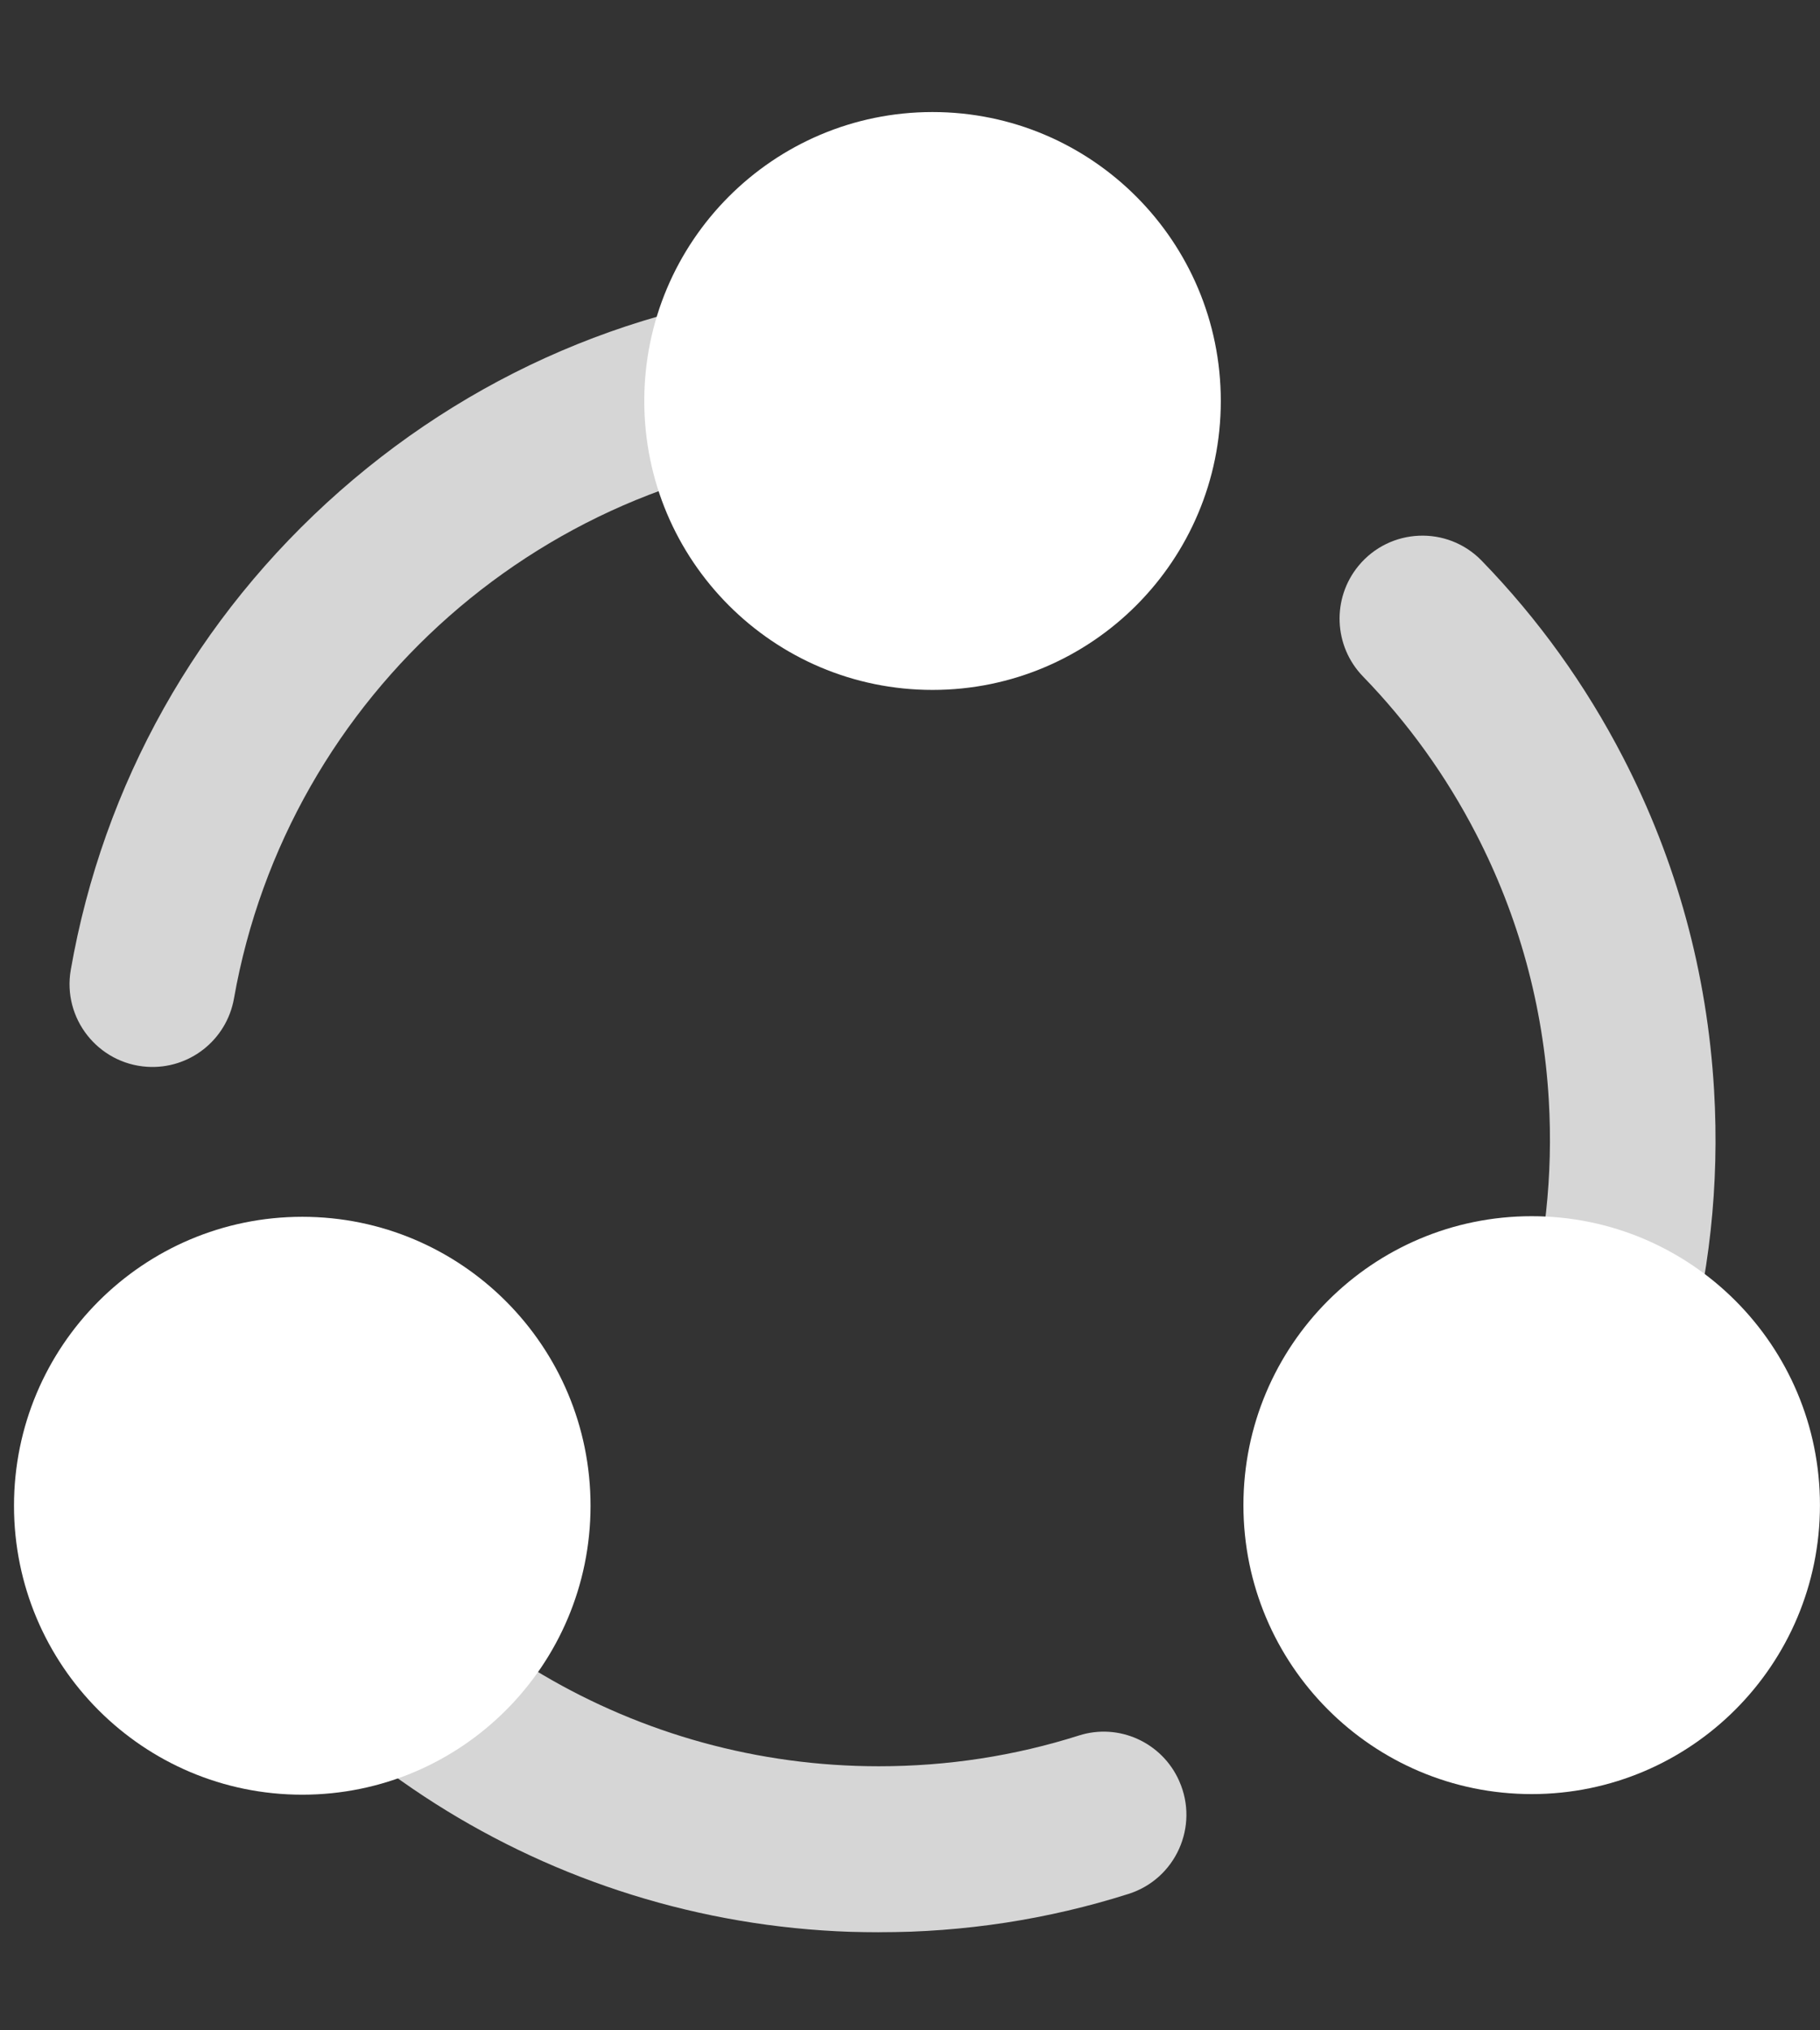
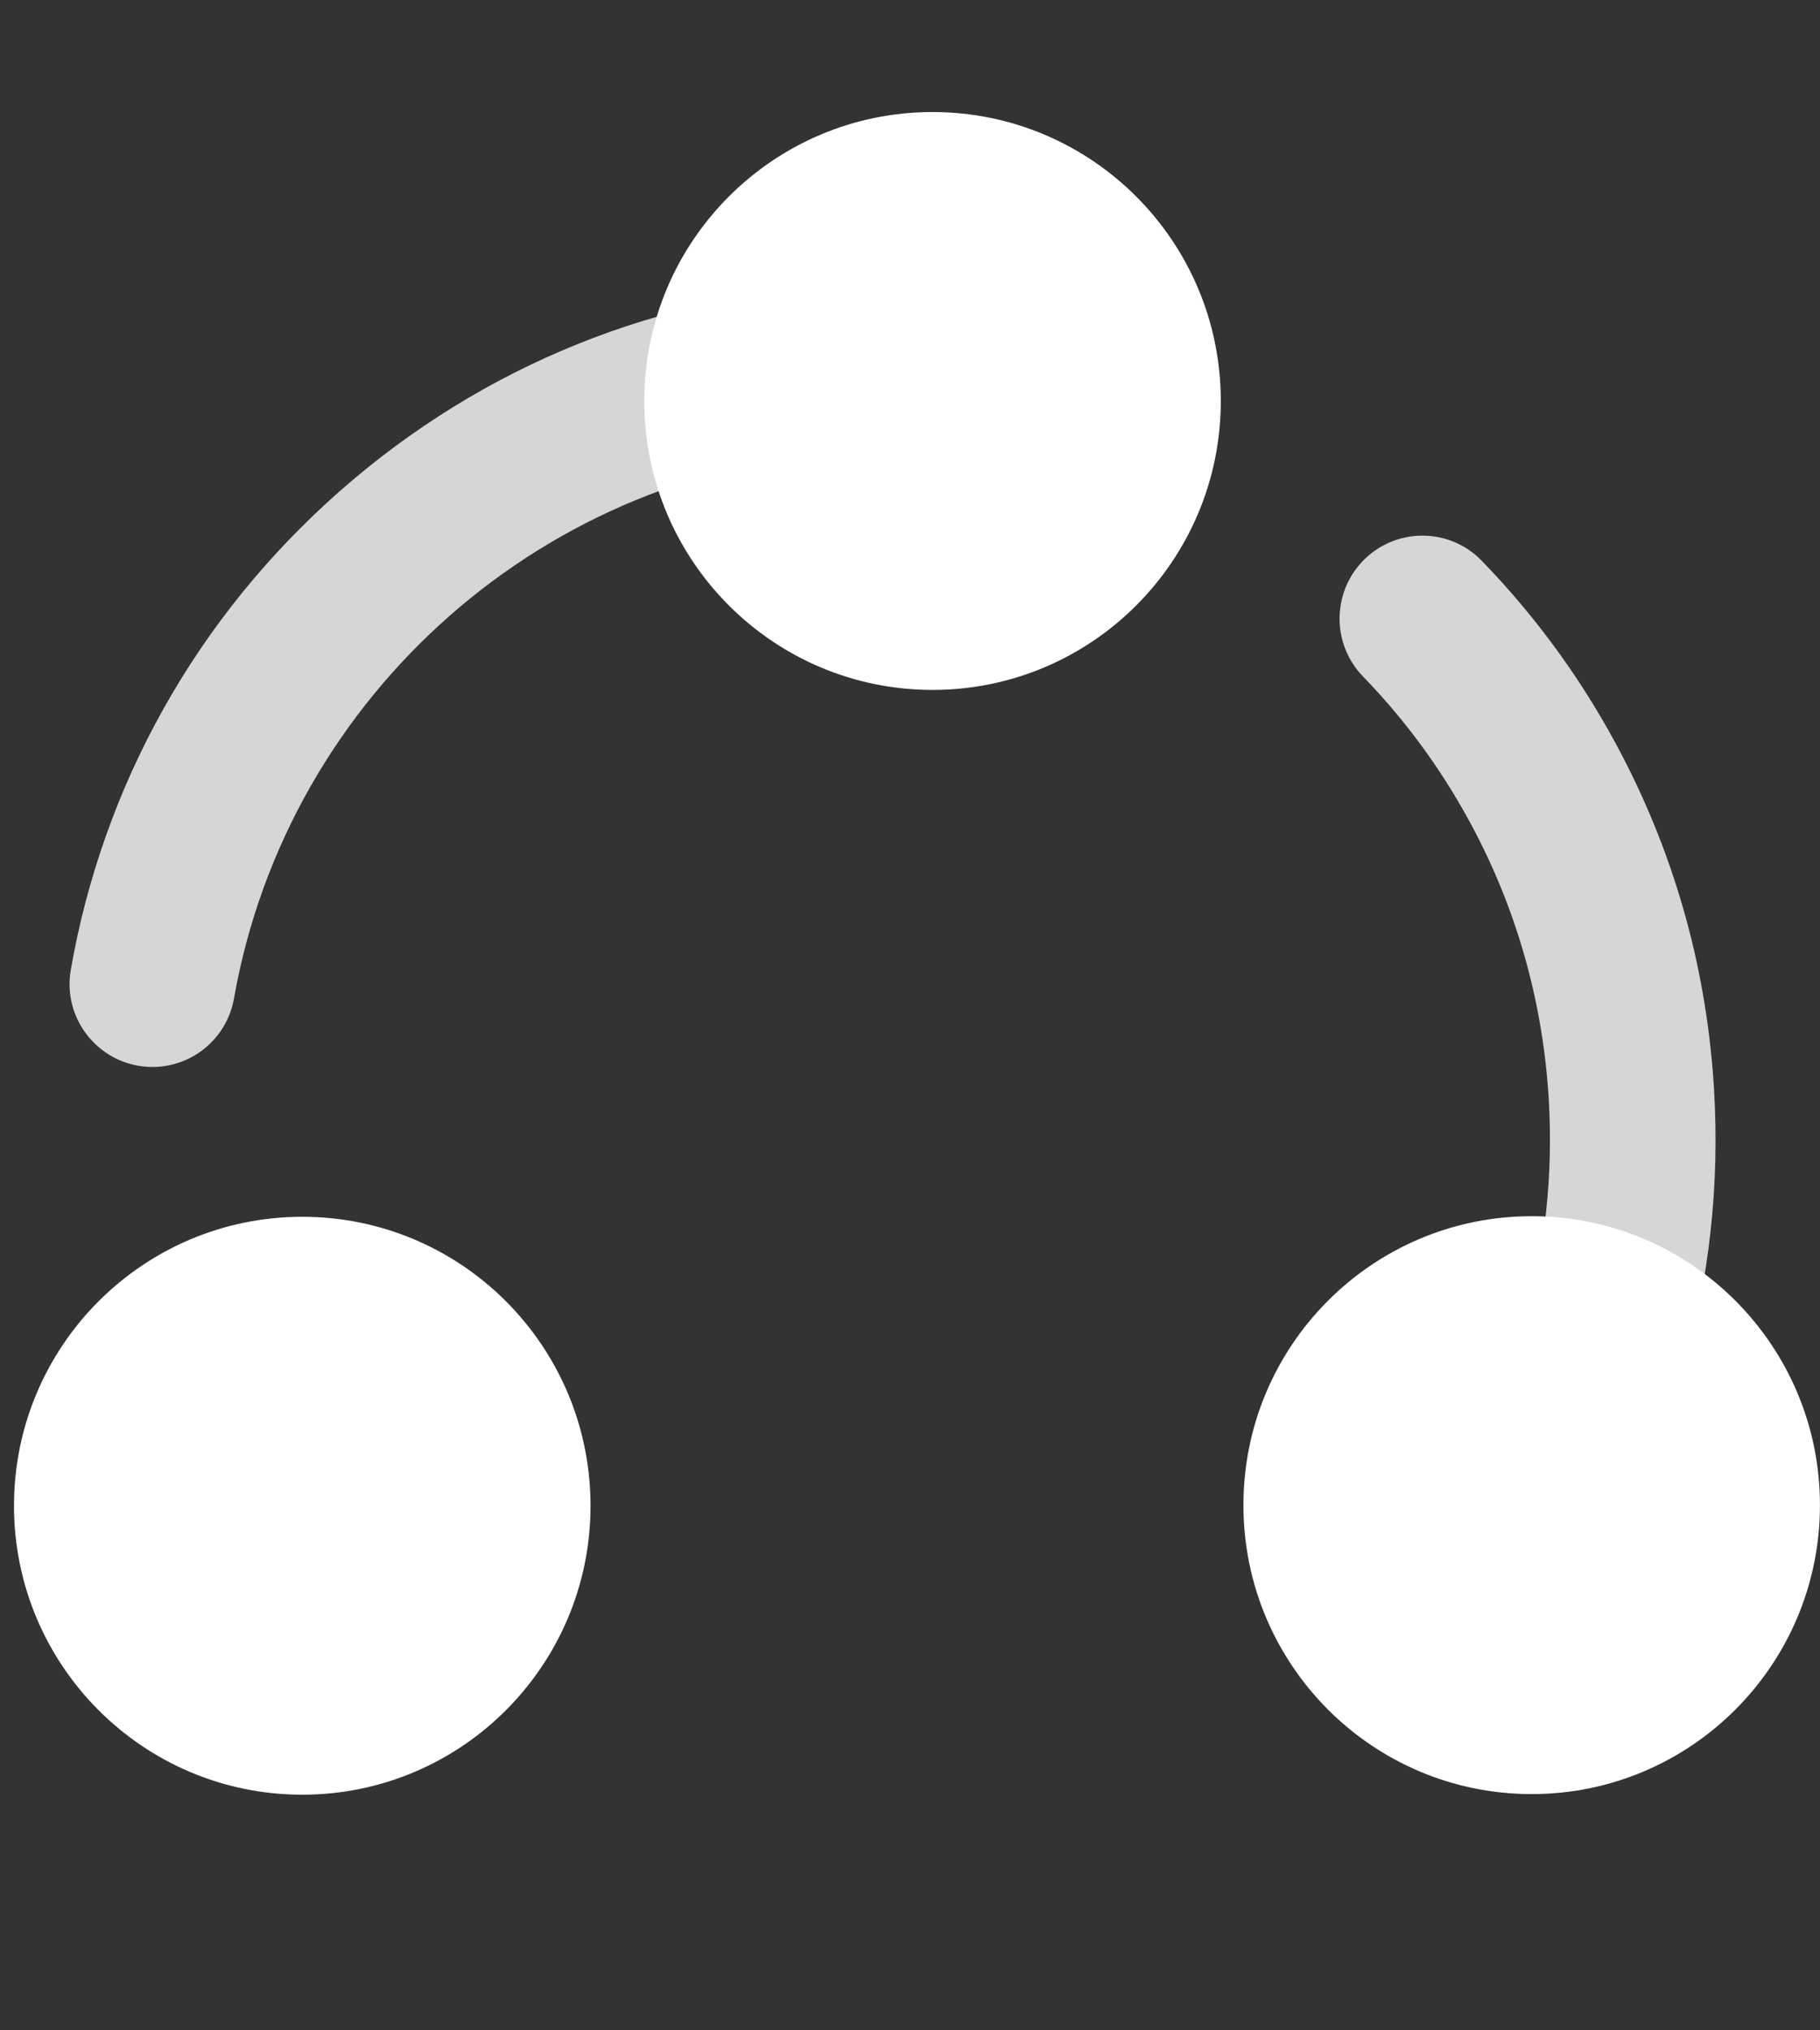
<svg xmlns="http://www.w3.org/2000/svg" width="130" height="145" viewBox="0 0 130 145" fill="none">
  <rect x="0" y="0" width="130" height="145" fill="#333333" stroke="none" />
  <g clip-path="url(#clip0_12174_3627)">
    <g opacity="0.8">
      <path d="M10.506 76.187C6.999 75.958 4.449 72.733 5.056 69.26C7.373 56.026 14.058 44.064 24.274 35.072C34.493 26.08 47.191 20.982 60.584 20.389C64.096 20.233 66.959 23.184 66.733 26.699C66.538 29.713 64.114 32.097 61.104 32.237C39.092 33.249 20.557 49.56 16.713 71.307C16.188 74.282 13.514 76.382 10.506 76.187Z" fill="white" />
    </g>
    <g opacity="0.8">
-       <path d="M62.774 138C41.15 138 21.527 126.294 11.145 107.688C9.431 104.616 10.774 100.729 14.008 99.359L14.024 99.351C16.813 98.168 20.018 99.307 21.501 101.954C29.816 116.804 45.496 126.141 62.771 126.141C67.682 126.141 72.469 125.404 77.067 123.944C79.925 123.035 83.009 124.442 84.226 127.187L84.234 127.206C85.664 130.436 83.971 134.19 80.609 135.257C74.87 137.078 68.894 137.998 62.771 137.998L62.774 138Z" fill="white" />
-     </g>
+       </g>
    <g opacity="0.8">
      <path d="M103.075 116.409C100.808 114.404 100.422 111.018 102.16 108.539C108.277 99.815 111.261 89.347 110.628 78.553C110.233 71.848 108.485 65.451 105.43 59.541C103.287 55.397 100.582 51.637 97.359 48.314C95.256 46.149 95.117 42.745 97.033 40.413C99.273 37.691 103.379 37.515 105.835 40.044C109.868 44.199 113.251 48.902 115.933 54.09C119.756 61.485 121.943 69.482 122.434 77.858C123.228 91.376 119.482 104.481 111.808 115.397C109.784 118.277 105.706 118.741 103.069 116.411L103.075 116.409Z" fill="white" />
    </g>
    <path d="M66.61 49.272C77.982 49.272 87.2 40.034 87.2 28.637C87.2 17.241 77.982 8.002 66.61 8.002C55.238 8.002 46.02 17.241 46.02 28.637C46.02 40.034 55.238 49.272 66.61 49.272Z" fill="white" />
    <path d="M21.59 128.171C32.962 128.171 42.181 118.932 42.181 107.536C42.181 96.139 32.962 86.9 21.59 86.9C10.219 86.9 1 96.139 1 107.536C1 118.932 10.219 128.171 21.59 128.171Z" fill="white" />
    <path d="M109.407 128.128C120.779 128.128 129.997 118.889 129.997 107.493C129.997 96.096 120.779 86.857 109.407 86.857C98.035 86.857 88.816 96.096 88.816 107.493C88.816 118.889 98.035 128.128 109.407 128.128Z" fill="white" />
  </g>
  <defs>
    <clipPath id="clip0_12174_3627">
      <rect width="129" height="130" fill="white" transform="translate(1 8)" />
    </clipPath>
  </defs>
</svg>